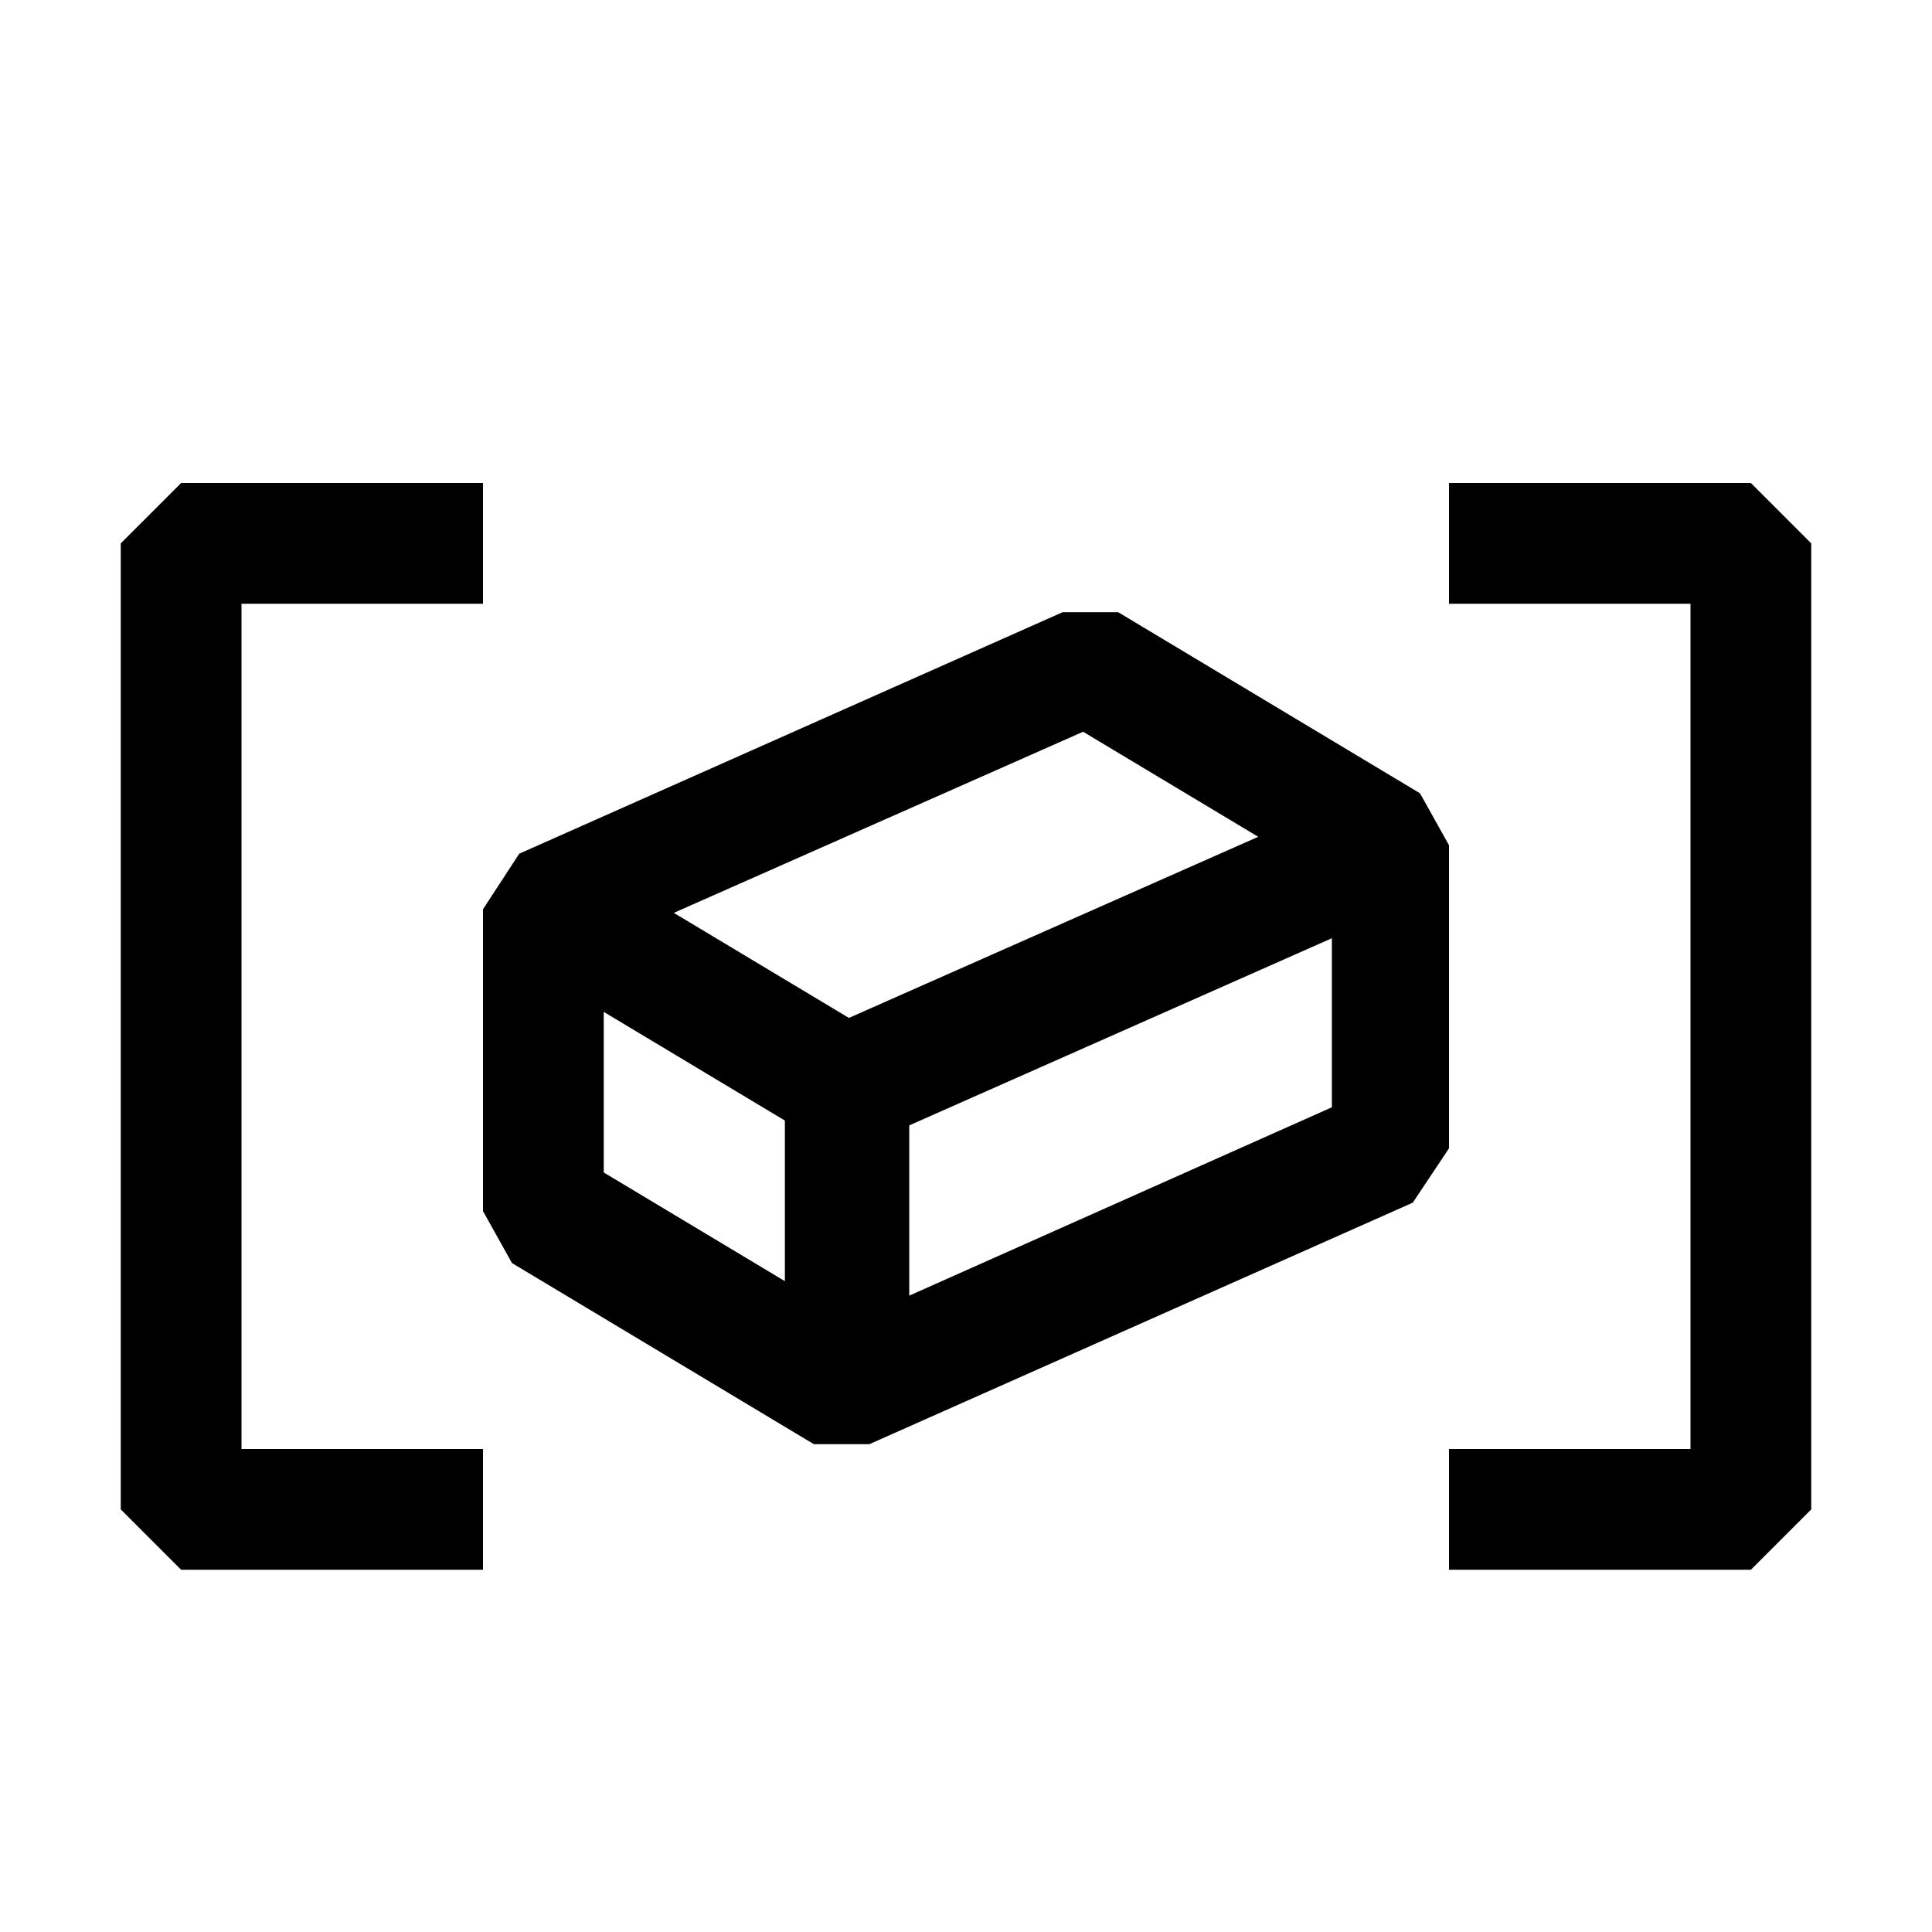
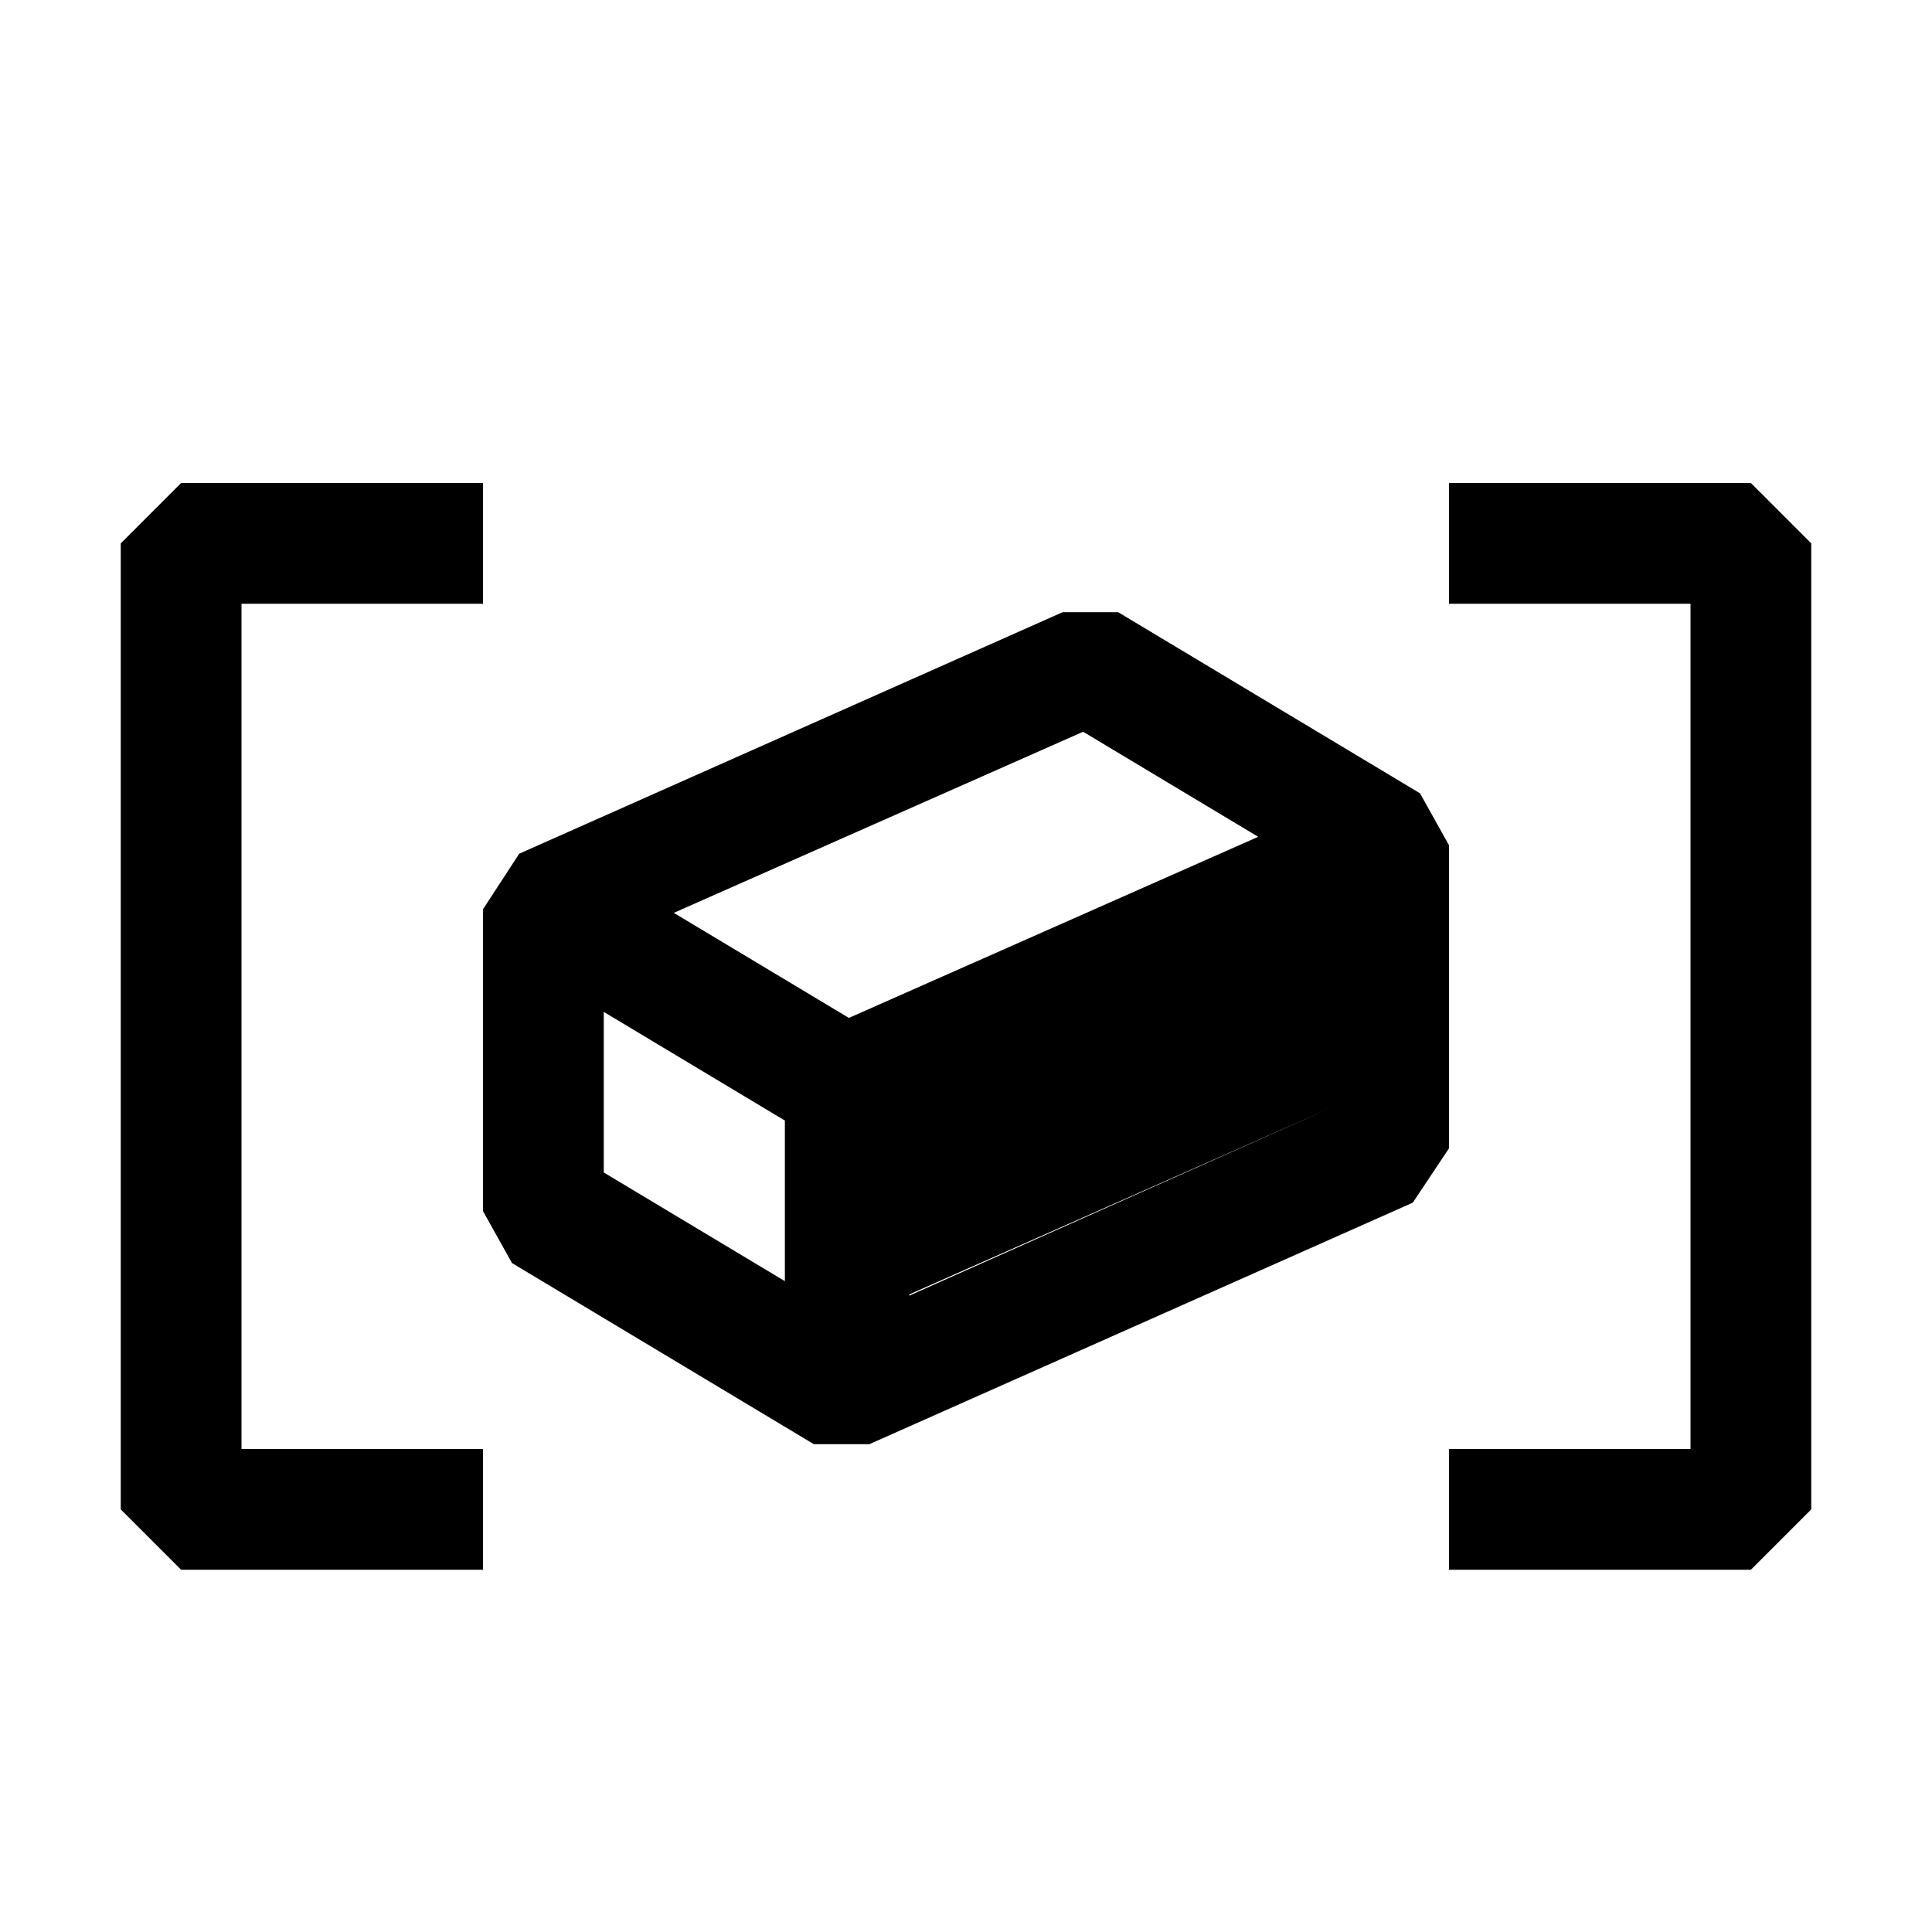
<svg xmlns="http://www.w3.org/2000/svg" width="800px" height="800px" viewBox="0 0 16 16" fill="#000000">
-   <path fill-rule="evenodd" clip-rule="evenodd" d="M2 5h2V4H1.5l-.5.5v8l.5.5H4v-1H2V5zm12.5-1H12v1h2v7h-2v1h2.5l.5-.5v-8l-.5-.5zm-2.74 2.57L12 7v2.51l-.3.45-4.5 2h-.46l-2.5-1.5-.24-.43v-2.5l.3-.46 4.5-2h.46l2.5 1.5zM5 9.71l1.5.9V9.28L5 8.38v1.33zm.58-2.15l1.45.87 3.39-1.5-1.45-.87-3.39 1.5zm1.95 3.17l3.5-1.56v-1.4l-3.5 1.55v1.41z" />
+   <path fill-rule="evenodd" clip-rule="evenodd" d="M2 5h2V4H1.5l-.5.5v8l.5.5H4v-1H2V5zm12.5-1H12v1h2v7h-2v1h2.5l.5-.5v-8l-.5-.5zm-2.74 2.57L12 7v2.51l-.3.45-4.5 2h-.46l-2.5-1.5-.24-.43v-2.5l.3-.46 4.5-2h.46l2.5 1.5zM5 9.71l1.5.9V9.28L5 8.38v1.33zm.58-2.15l1.45.87 3.39-1.5-1.45-.87-3.39 1.5zm1.95 3.17l3.5-1.56l-3.5 1.55v1.41z" />
</svg>